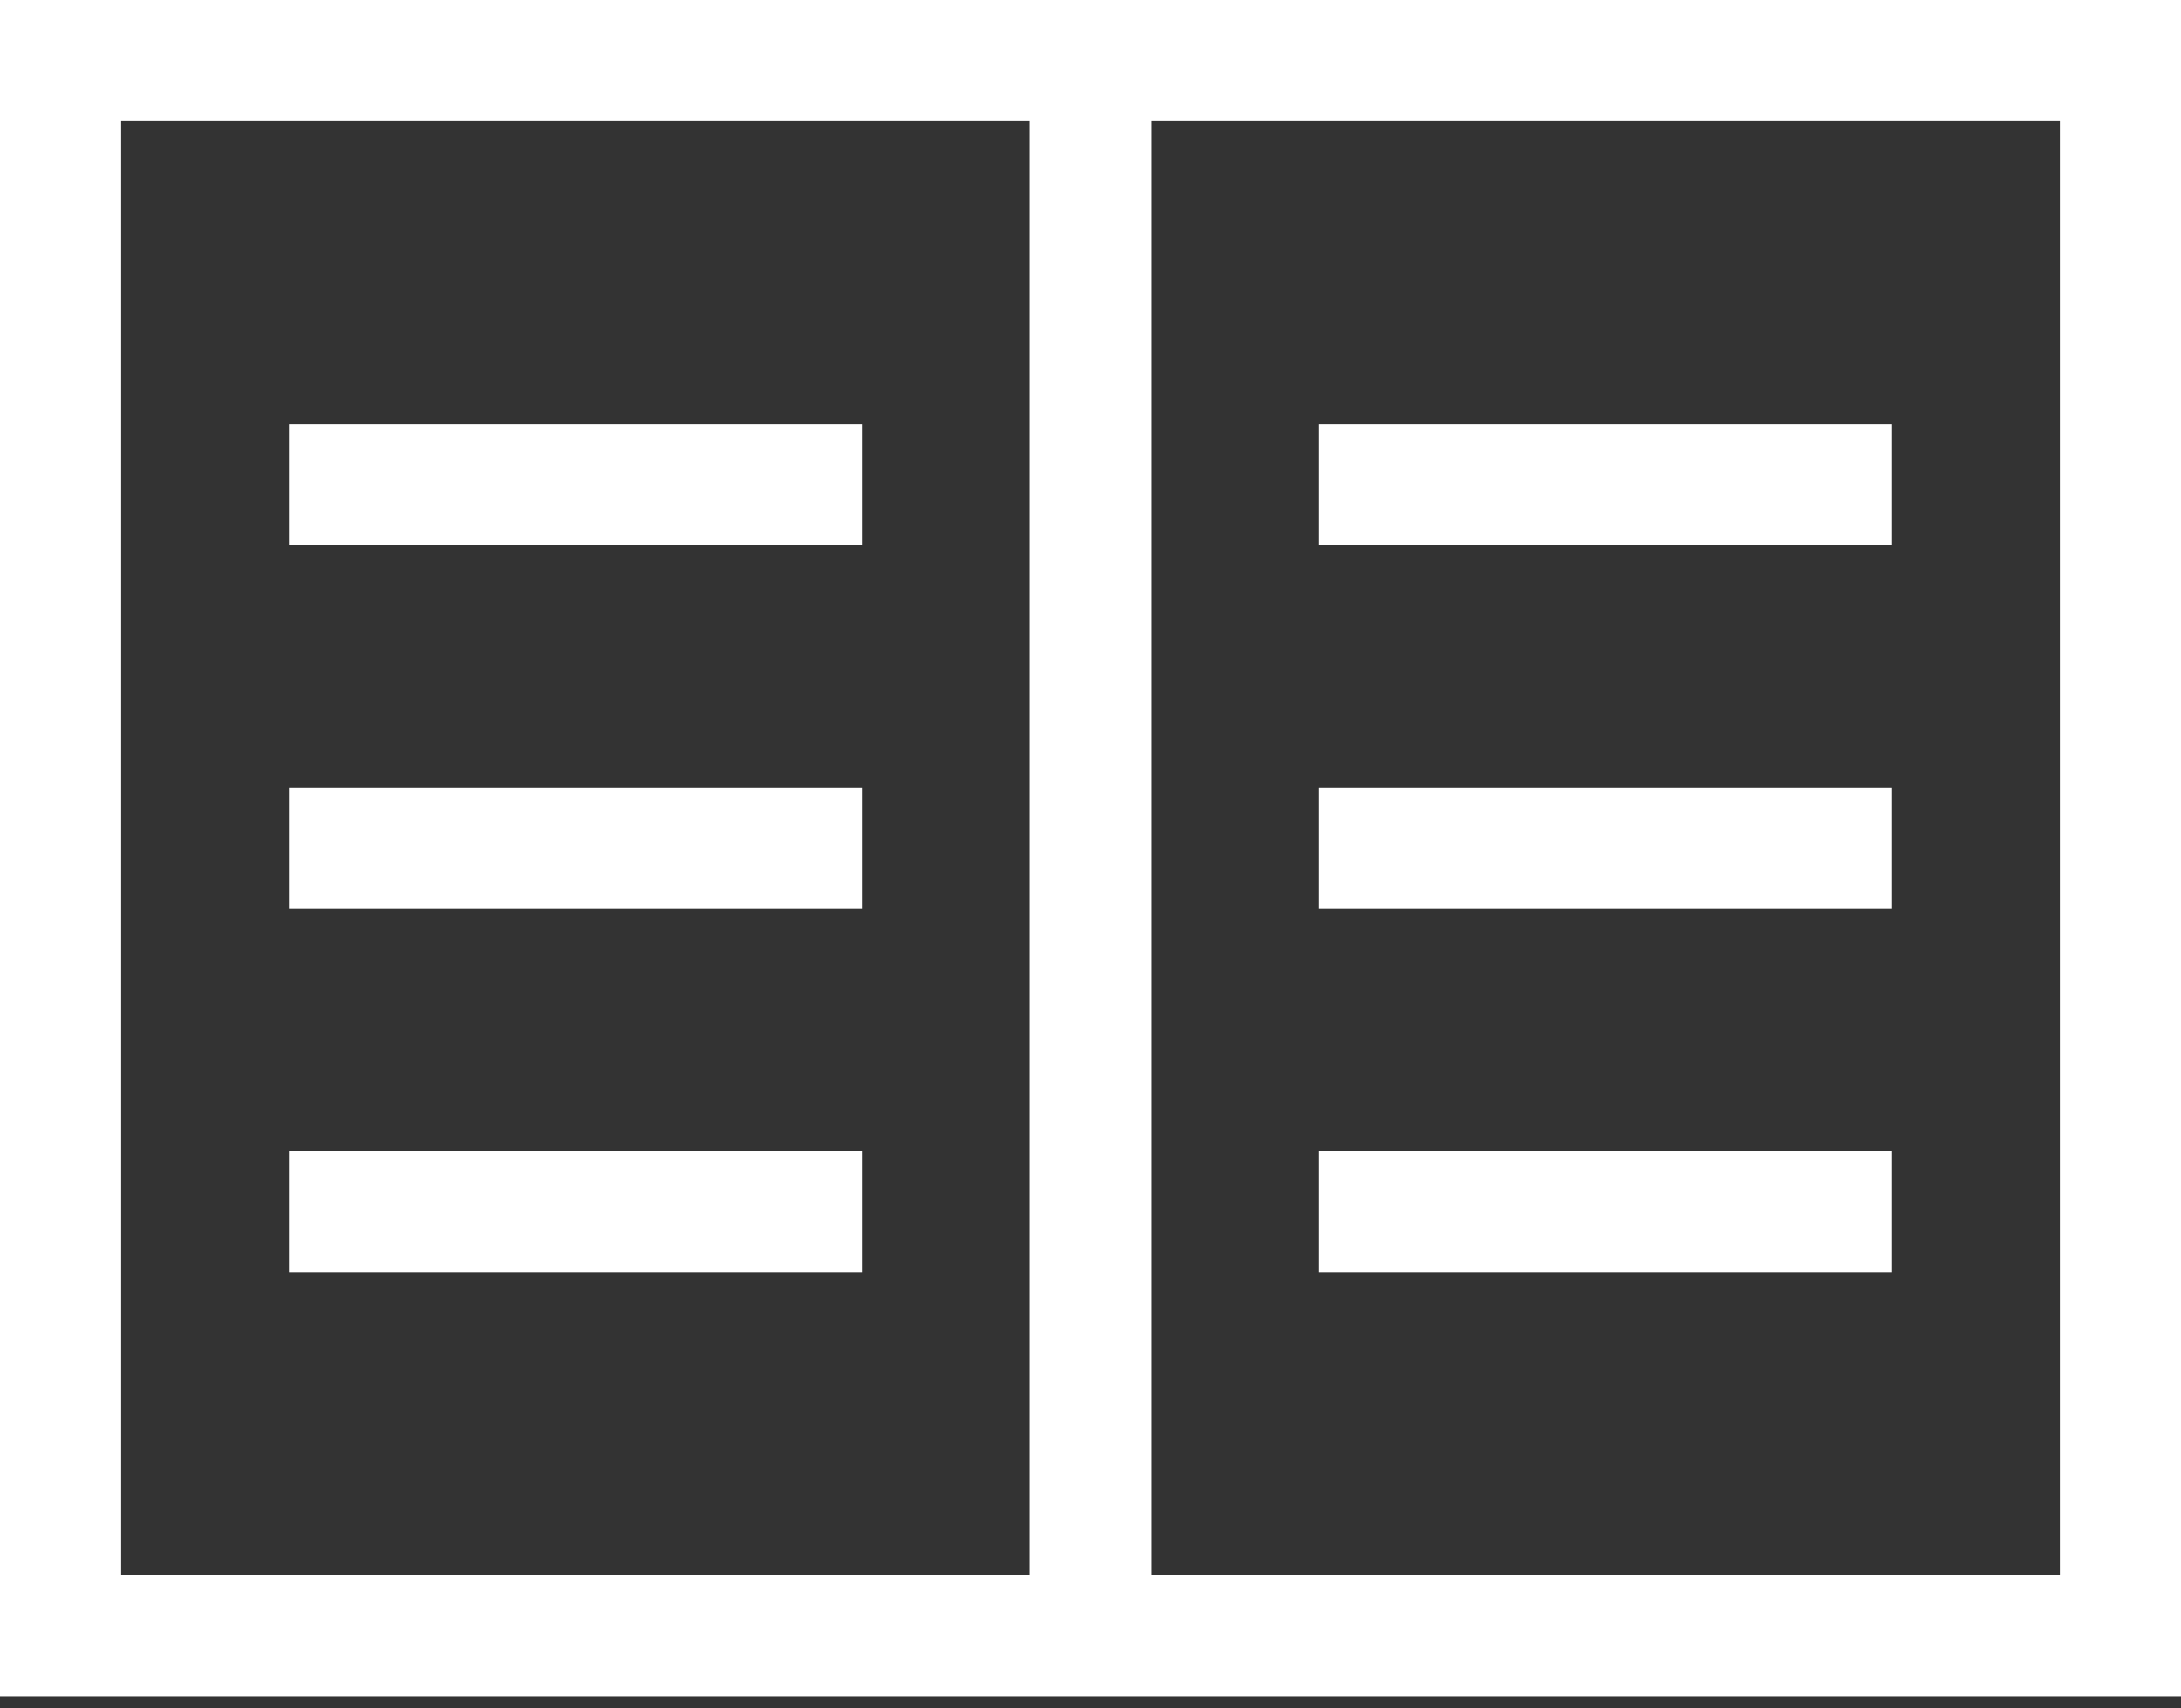
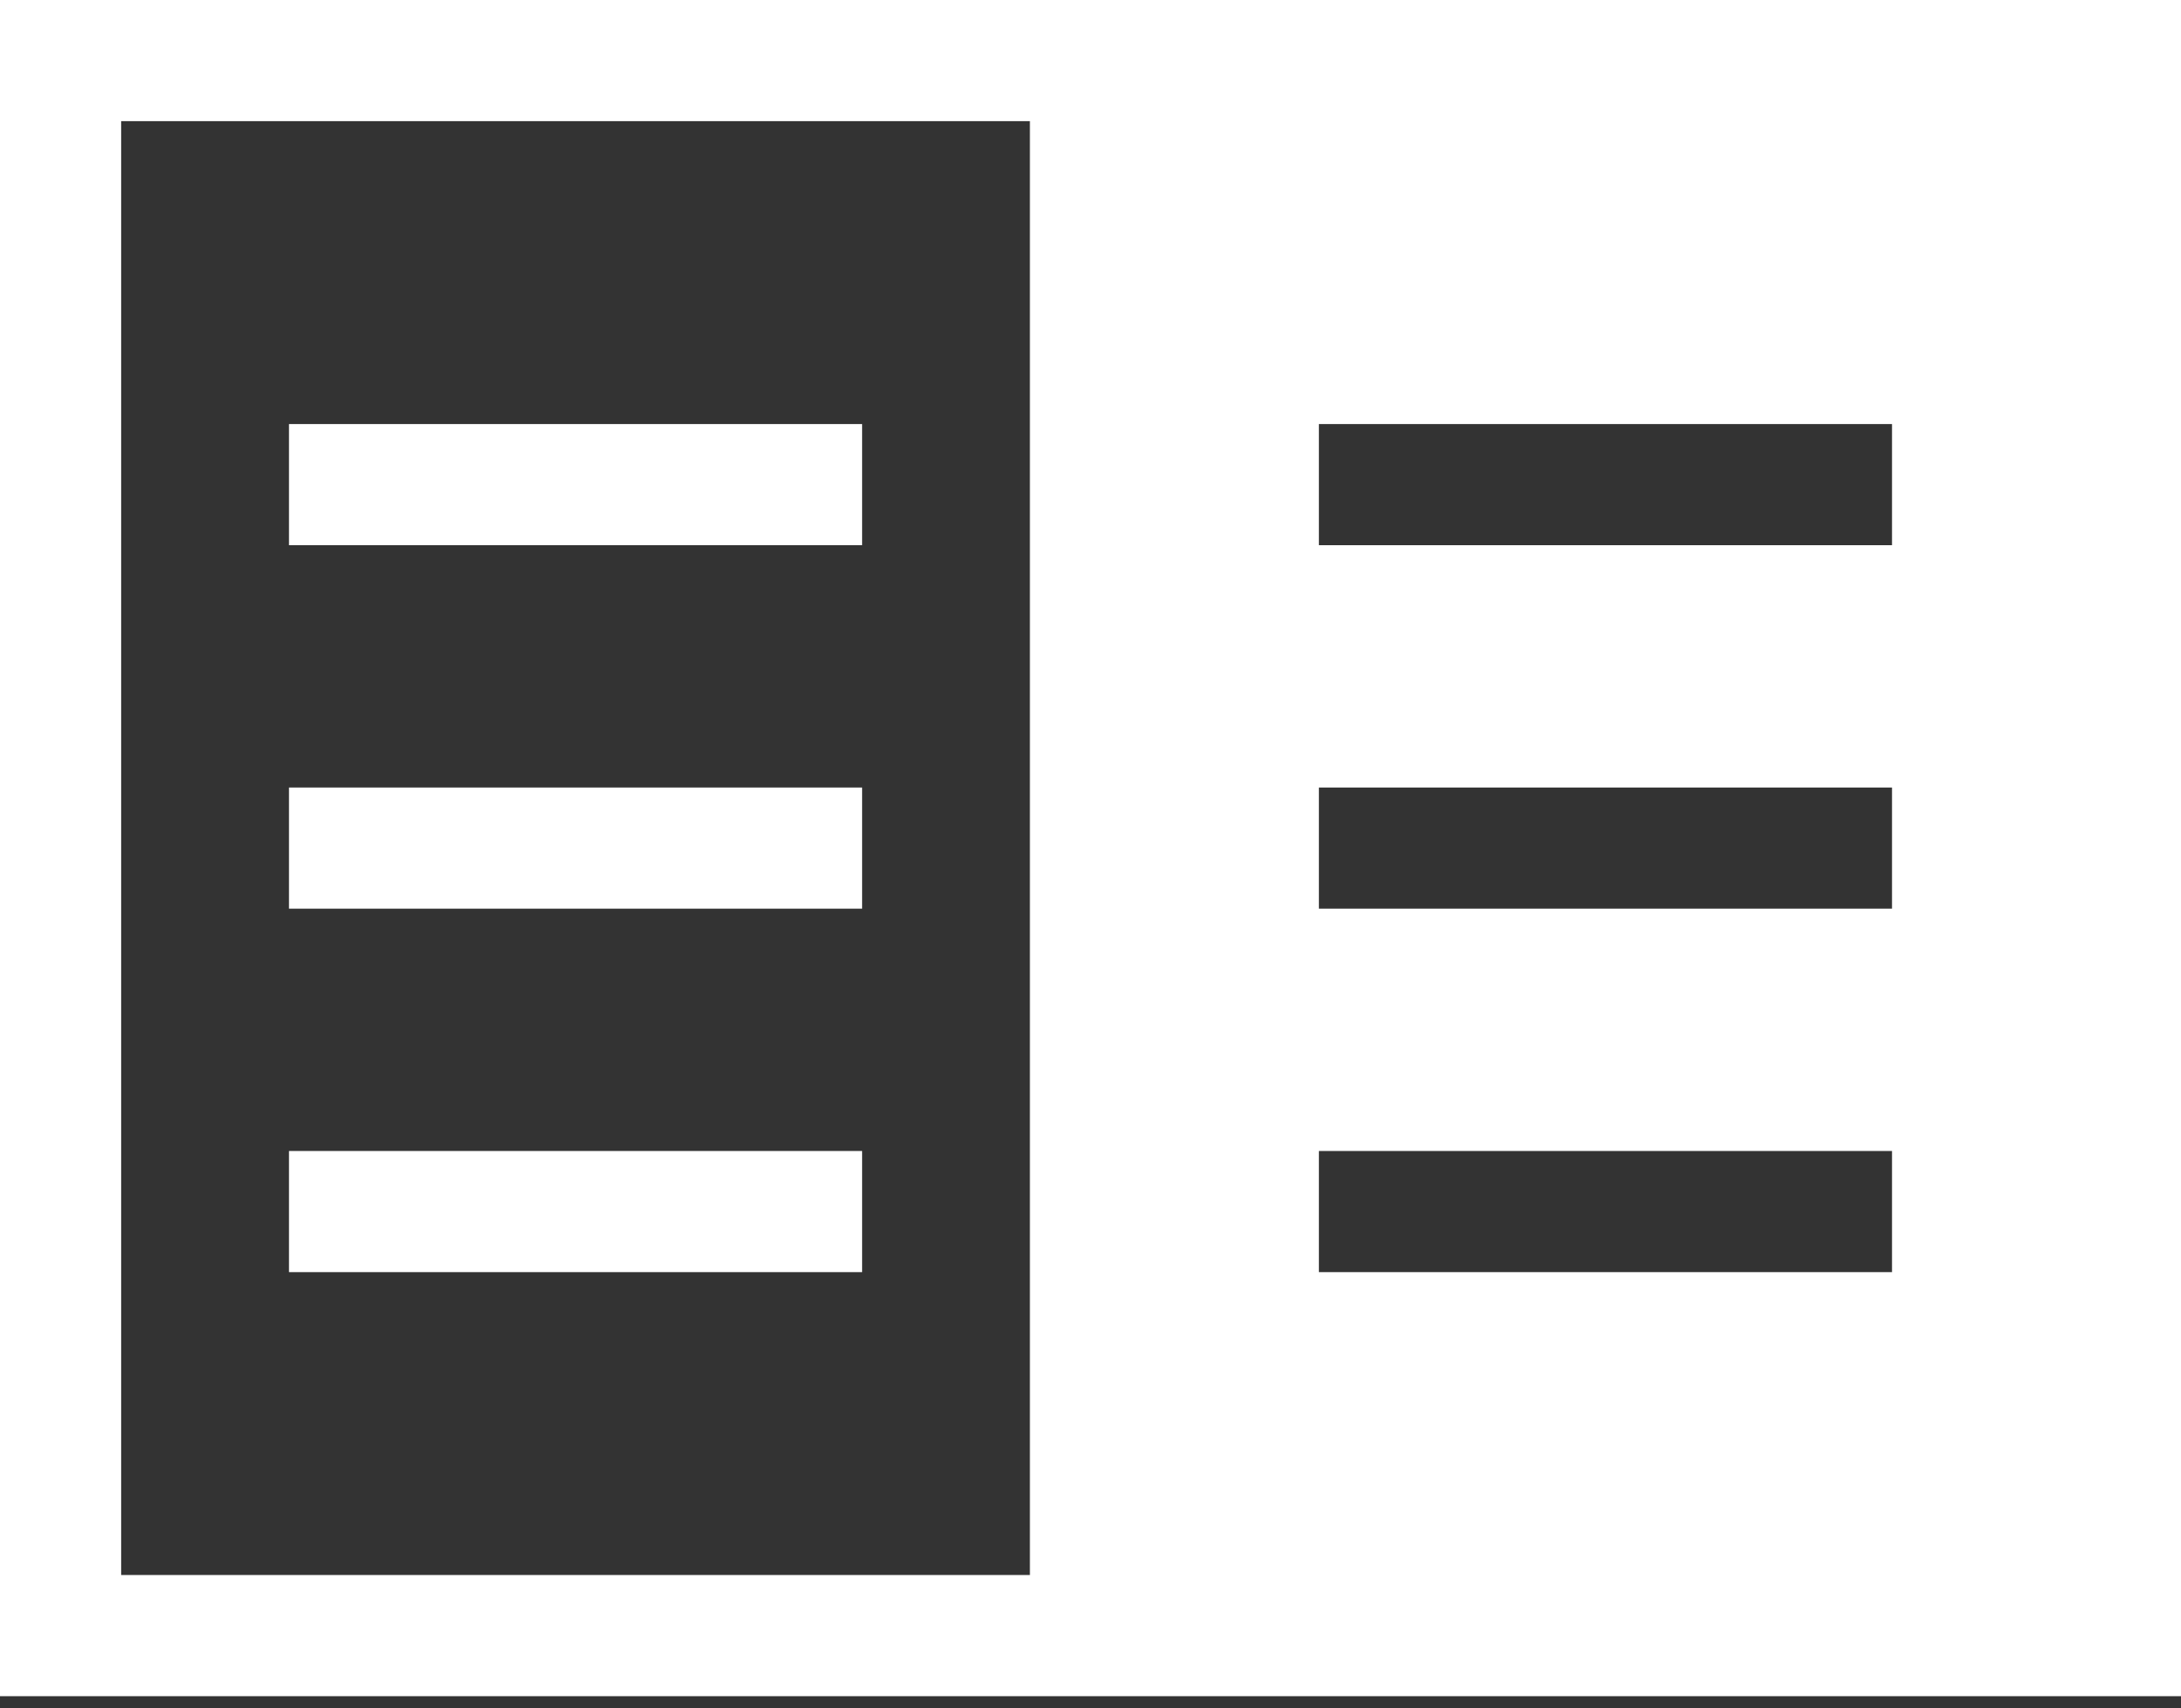
<svg xmlns="http://www.w3.org/2000/svg" width="60" height="47" viewBox="0 0 60 47" fill="none">
  <rect x="0" y="0" width="60" height="47" fill="#333333" stroke="none" />
-   <path d="M0 46.667V0H60V46.667H0ZM3.333 43.333H28.333V3.333H3.333V43.333ZM31.667 43.333H56.667V3.333H31.667V43.333ZM7.95 35H23.717V31.667H7.95V35ZM7.95 25H23.717V21.667H7.95V25ZM7.95 15H23.717V11.667H7.95V15ZM36.283 35H52.05V31.667H36.283V35ZM36.283 25H52.05V21.667H36.283V25ZM36.283 15H52.05V11.667H36.283V15Z" fill="white" />
+   <path d="M0 46.667V0H60V46.667H0ZM3.333 43.333H28.333V3.333H3.333V43.333ZM31.667 43.333V3.333H31.667V43.333ZM7.95 35H23.717V31.667H7.95V35ZM7.95 25H23.717V21.667H7.95V25ZM7.95 15H23.717V11.667H7.95V15ZM36.283 35H52.05V31.667H36.283V35ZM36.283 25H52.05V21.667H36.283V25ZM36.283 15H52.05V11.667H36.283V15Z" fill="white" />
</svg>